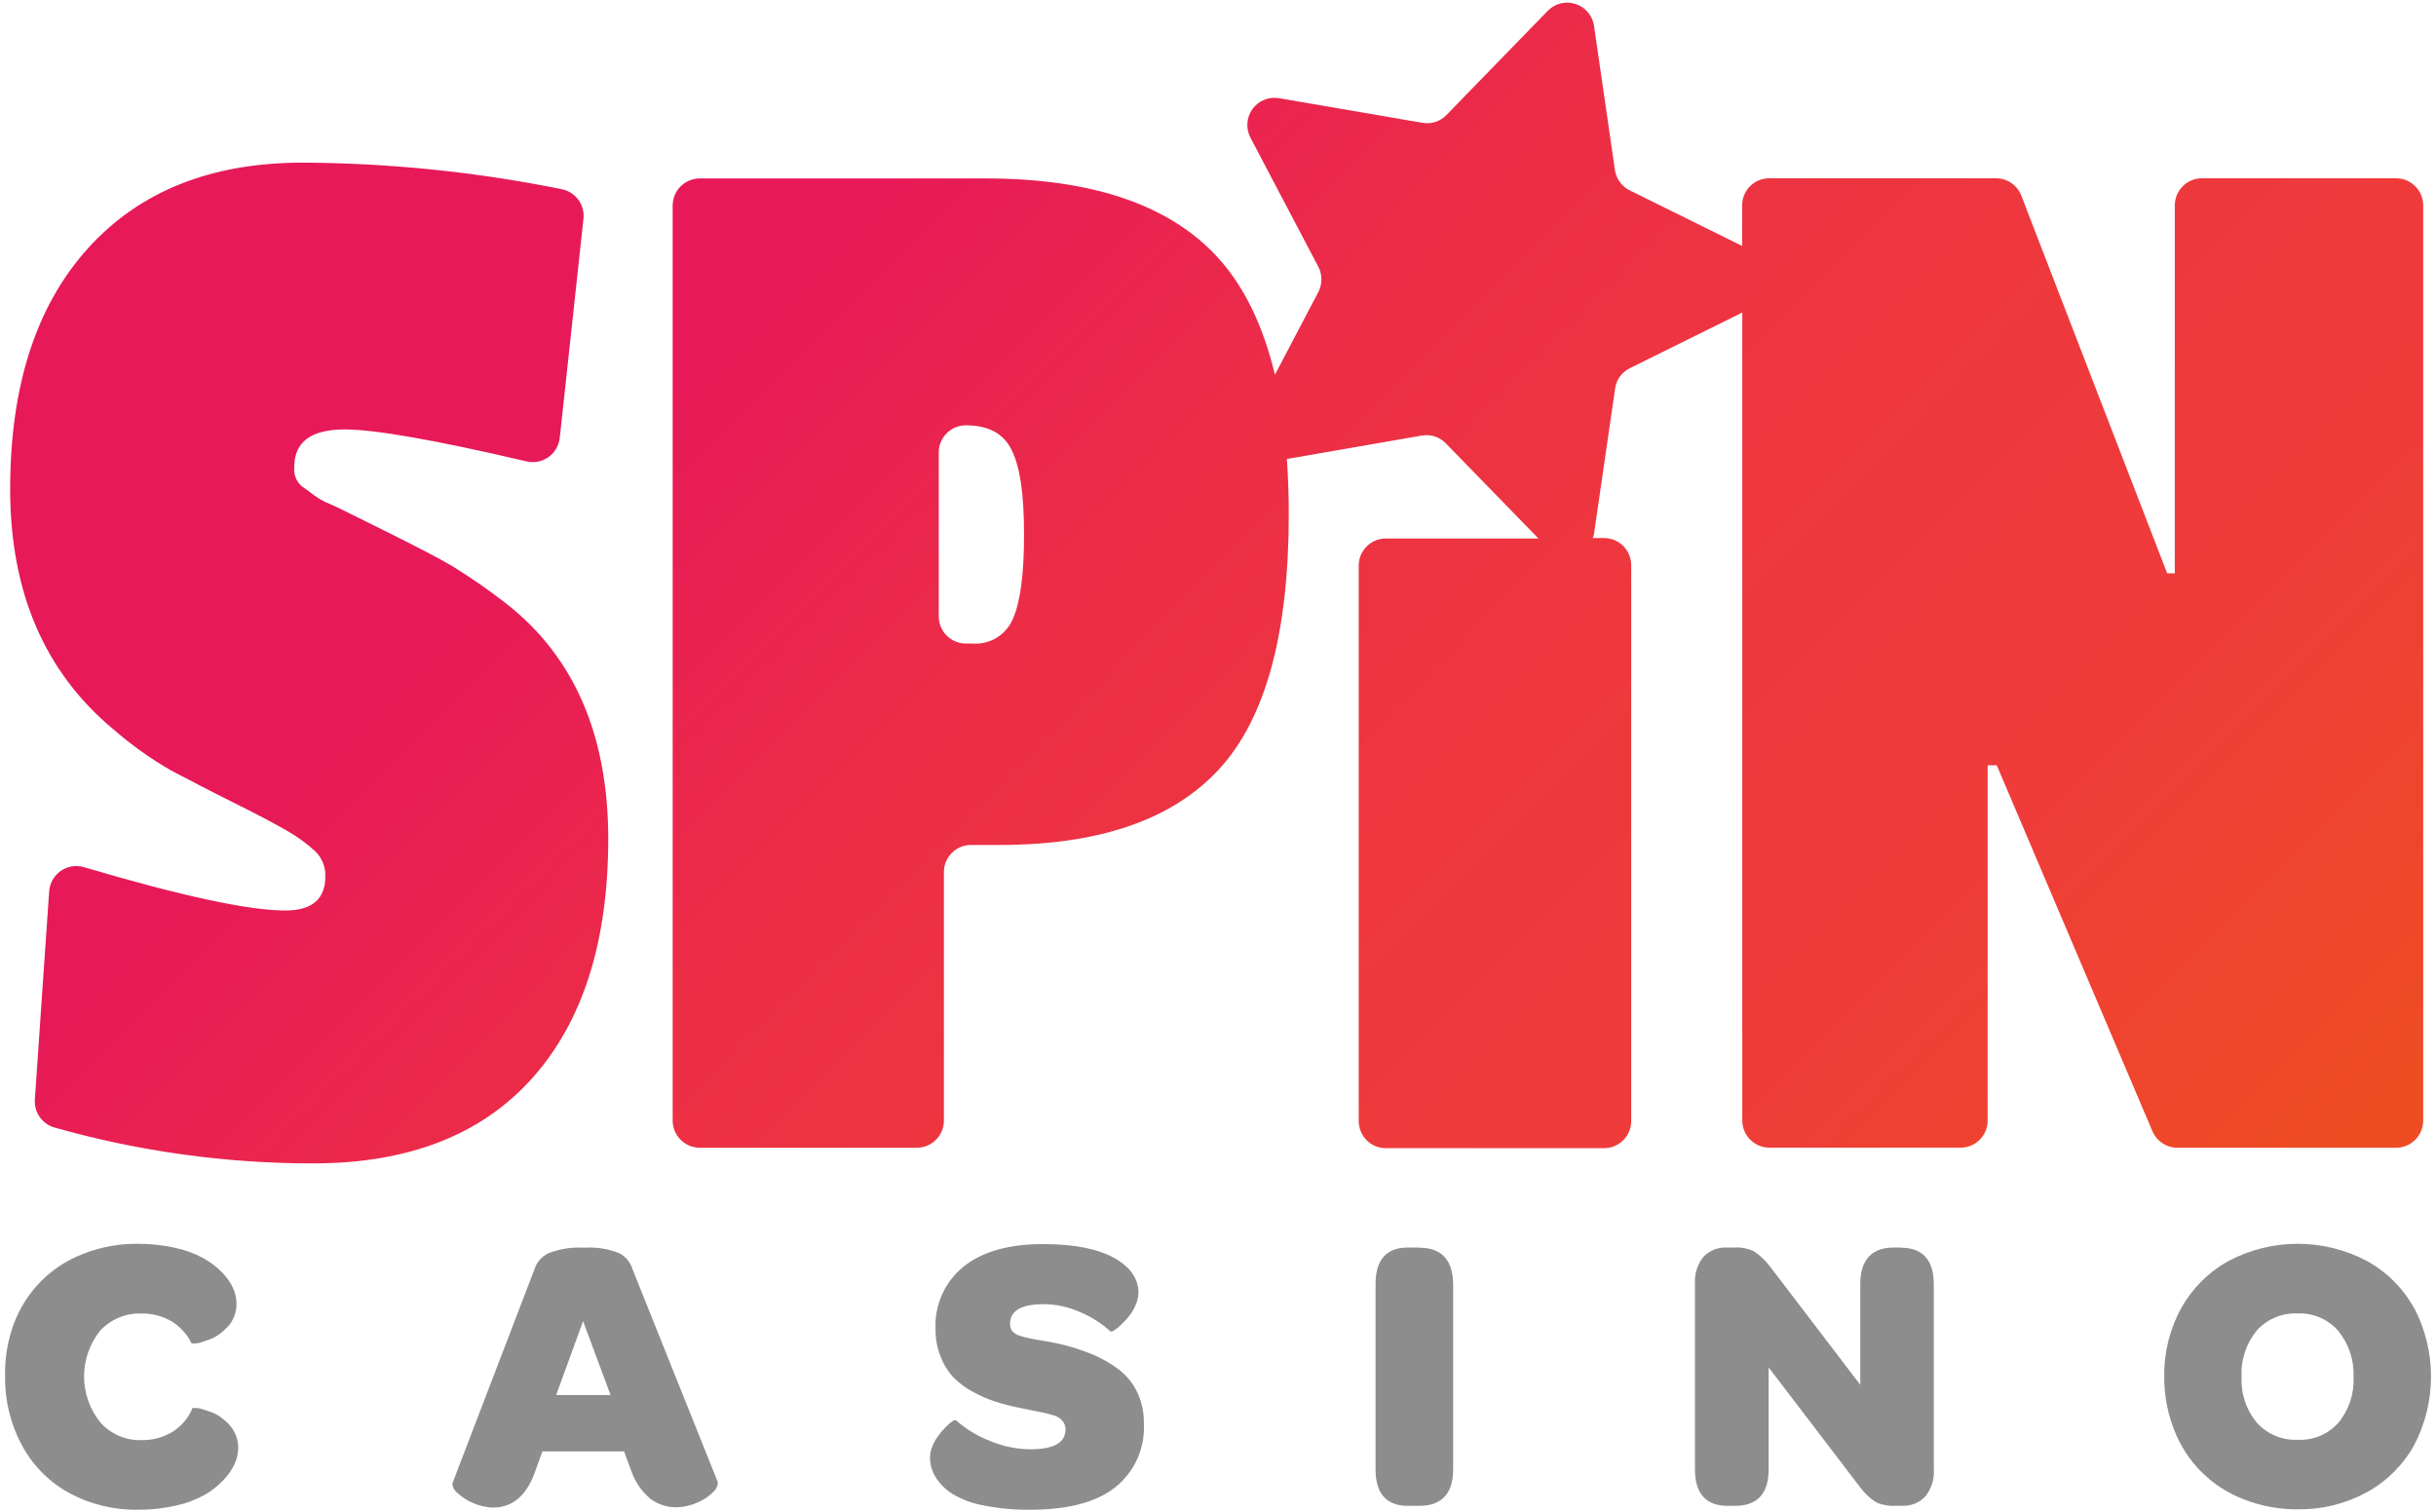
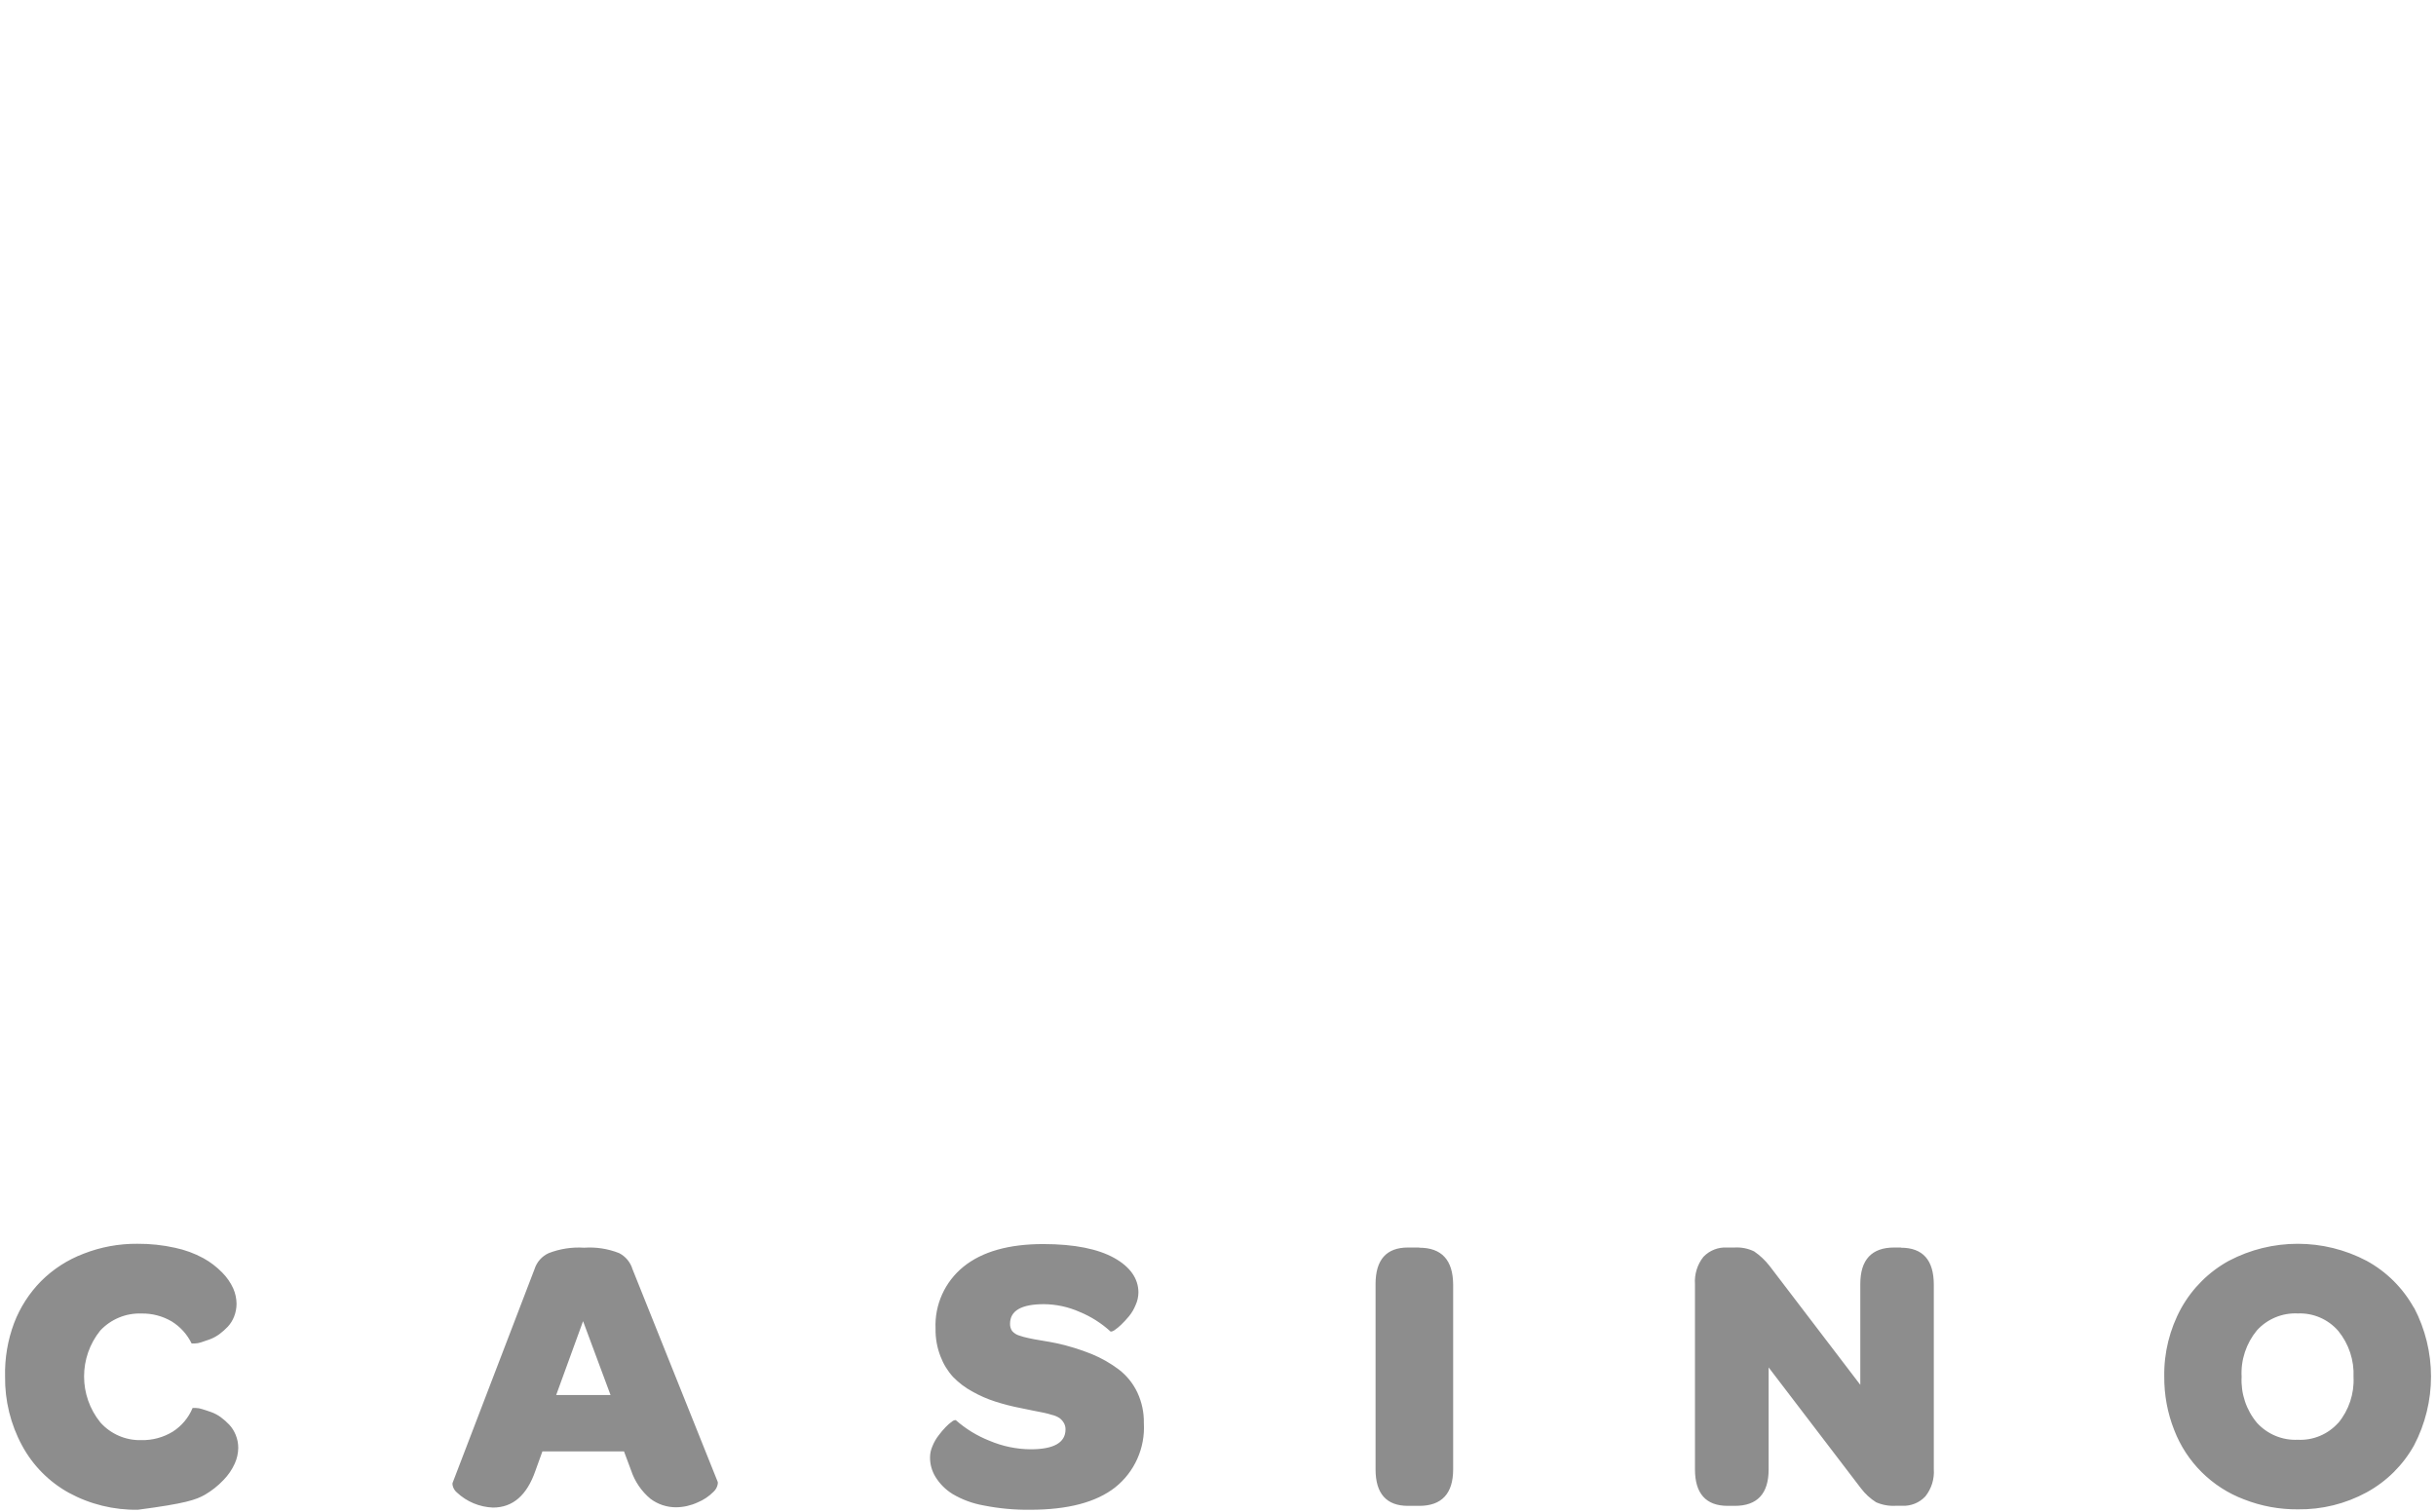
<svg xmlns="http://www.w3.org/2000/svg" width="240px" height="149px" viewBox="0 0 239 149" version="1.1">
  <defs>
    <linearGradient id="linear0" gradientUnits="userSpaceOnUse" x1="53.16" y1="-14.5" x2="242.91" y2="175.25" gradientTransform="matrix(0.835,0,0,0.837,0,0.238)">
      <stop offset="0.23" style="stop-color:rgb(90.588%,9.804%,34.51%);stop-opacity:1;" />
      <stop offset="0.23" style="stop-color:rgb(90.588%,10.196%,34.118%);stop-opacity:1;" />
      <stop offset="0.41" style="stop-color:rgb(92.549%,17.647%,27.843%);stop-opacity:1;" />
      <stop offset="0.59" style="stop-color:rgb(93.333%,21.961%,23.922%);stop-opacity:1;" />
      <stop offset="0.78" style="stop-color:rgb(93.725%,23.529%,22.745%);stop-opacity:1;" />
      <stop offset="0.98" style="stop-color:rgb(93.725%,29.804%,13.725%);stop-opacity:1;" />
    </linearGradient>
  </defs>
  <g id="surface1">
-     <path style=" stroke:none;fill-rule:nonzero;fill:url(#linear0);" d="M 49.484 59.562 C 47.754 58.211 45.949 56.953 44.082 55.797 C 42.762 55.027 40.816 54.008 38.234 52.719 C 35.652 51.43 34.117 50.668 33.648 50.441 C 33.18 50.219 32.586 49.906 31.867 49.605 C 31.348 49.391 30.852 49.109 30.398 48.77 C 30.148 48.57 29.762 48.285 29.254 47.934 C 28.695 47.461 28.406 46.738 28.492 46.008 C 28.492 43.547 30.148 42.316 33.457 42.316 C 36.445 42.316 42.418 43.367 51.375 45.465 C 52.121 45.641 52.906 45.488 53.531 45.047 C 54.16 44.602 54.566 43.91 54.648 43.148 L 56.988 21.516 C 57.113 20.156 56.195 18.918 54.855 18.645 C 46.449 16.945 37.898 16.066 29.32 16.027 C 20.281 16.027 13.219 18.852 8.137 24.504 C 3.051 30.156 0.508 38.047 0.5 48.184 C 0.5 58.336 3.895 66.234 10.676 71.871 C 12.449 73.414 14.367 74.781 16.406 75.949 C 18.02 76.785 20.008 77.848 22.387 79.027 C 24.77 80.207 26.562 81.16 27.793 81.871 C 28.801 82.445 29.738 83.129 30.59 83.914 C 31.242 84.562 31.59 85.453 31.551 86.375 C 31.551 88.605 30.234 89.719 27.602 89.719 C 24.004 89.719 17.395 88.297 7.777 85.453 C 7 85.219 6.16 85.352 5.492 85.816 C 4.824 86.277 4.402 87.02 4.344 87.828 L 2.934 108.34 C 2.844 109.598 3.645 110.746 4.852 111.102 C 13.145 113.453 21.723 114.645 30.34 114.641 C 39.711 114.641 46.902 111.852 51.91 106.273 C 56.914 100.691 59.422 92.82 59.426 82.66 C 59.422 72.5 56.105 64.801 49.484 59.562 Z M 235.566 17.566 L 216.438 17.566 C 214.961 17.566 213.766 18.766 213.766 20.246 L 213.766 56.492 L 213.012 56.492 L 198.645 19.281 C 198.25 18.242 197.25 17.559 196.137 17.566 L 173.809 17.566 C 172.332 17.566 171.137 18.766 171.137 20.246 L 171.137 24.234 L 160.07 18.762 C 159.277 18.375 158.73 17.621 158.605 16.746 L 156.543 2.523 C 156.387 1.52 155.676 0.691 154.711 0.387 C 153.742 0.078 152.688 0.344 151.98 1.074 L 142.008 11.332 C 141.398 11.969 140.512 12.258 139.645 12.102 L 125.512 9.676 C 124.508 9.508 123.496 9.918 122.898 10.742 C 122.305 11.566 122.223 12.656 122.695 13.559 L 129.379 26.277 C 129.793 27.062 129.793 28.004 129.379 28.789 L 125.109 36.922 C 123.934 32.012 122.027 28.129 119.387 25.273 C 114.637 20.152 107.047 17.59 96.617 17.582 L 68.449 17.582 C 66.973 17.582 65.773 18.781 65.773 20.262 L 65.773 110.422 C 65.773 111.902 66.973 113.098 68.449 113.098 L 89.824 113.098 C 91.301 113.098 92.496 111.902 92.496 110.422 L 92.496 85.93 C 92.496 85.223 92.781 84.539 93.281 84.039 C 93.781 83.539 94.461 83.258 95.172 83.262 L 97.969 83.262 C 107.809 83.262 115.02 80.773 119.605 75.797 C 124.188 70.82 126.477 62.438 126.473 50.645 C 126.473 48.754 126.402 46.953 126.289 45.23 L 139.609 42.914 C 140.5 42.77 141.402 43.082 142.008 43.75 L 151.07 53.062 L 136.035 53.062 C 134.559 53.062 133.363 54.262 133.363 55.738 L 133.363 110.465 C 133.363 111.941 134.559 113.141 136.035 113.141 L 157.539 113.141 C 159.012 113.141 160.211 111.941 160.211 110.465 L 160.211 55.699 C 160.211 54.219 159.012 53.02 157.539 53.02 L 156.426 53.02 C 156.488 52.855 156.535 52.684 156.559 52.512 L 158.625 38.285 C 158.746 37.414 159.293 36.66 160.086 36.277 L 171.152 30.797 L 171.152 110.414 C 171.152 111.891 172.352 113.09 173.828 113.09 L 192.664 113.09 C 193.371 113.09 194.051 112.809 194.551 112.305 C 195.051 111.805 195.332 111.121 195.328 110.414 L 195.328 75.41 L 196.223 75.41 L 211.566 111.477 C 211.988 112.461 212.953 113.102 214.023 113.098 L 235.566 113.098 C 237.043 113.098 238.238 111.902 238.238 110.422 L 238.238 20.246 C 238.238 18.766 237.043 17.566 235.566 17.566 Z M 99.305 60.953 C 98.645 62.559 97.023 63.551 95.297 63.414 L 94.66 63.414 C 93.184 63.414 91.988 62.215 91.988 60.734 L 91.988 44.586 C 91.988 43.105 93.184 41.91 94.66 41.91 C 96.887 41.91 98.395 42.727 99.18 44.367 C 100.016 46.043 100.391 48.777 100.391 52.676 C 100.391 56.578 100.023 59.312 99.305 60.953 Z M 99.305 60.953 " />
-     <path style=" stroke:none;fill-rule:nonzero;fill:rgb(55.294%,55.294%,55.294%);fill-opacity:1;" d="M 22.086 140.387 C 21.828 140.117 21.551 139.871 21.25 139.648 C 20.961 139.438 20.645 139.27 20.309 139.148 C 19.988 139.031 19.688 138.938 19.422 138.855 C 19.211 138.781 18.988 138.742 18.762 138.738 L 18.477 138.738 C 18.082 139.699 17.398 140.512 16.523 141.074 C 15.59 141.645 14.512 141.934 13.414 141.91 C 11.879 141.949 10.402 141.309 9.383 140.16 C 7.25 137.52 7.25 133.746 9.383 131.105 C 10.434 129.988 11.914 129.375 13.449 129.434 C 14.488 129.414 15.516 129.684 16.414 130.211 C 17.262 130.734 17.945 131.488 18.379 132.387 L 18.66 132.387 C 18.887 132.383 19.109 132.344 19.32 132.27 L 20.156 131.984 C 20.492 131.859 20.809 131.688 21.102 131.477 C 21.402 131.254 21.68 131.008 21.938 130.738 C 22.207 130.449 22.418 130.109 22.562 129.742 C 22.723 129.336 22.805 128.902 22.805 128.461 C 22.797 127.945 22.688 127.438 22.48 126.965 C 22.215 126.383 21.848 125.852 21.395 125.398 C 20.844 124.836 20.219 124.355 19.531 123.977 C 18.656 123.504 17.719 123.16 16.75 122.957 C 15.531 122.684 14.285 122.555 13.039 122.562 C 11.223 122.547 9.418 122.879 7.727 123.543 C 6.16 124.137 4.738 125.055 3.551 126.238 C 2.387 127.418 1.48 128.828 0.887 130.379 C 0.258 132.059 -0.043 133.848 0 135.641 C -0.031 138.012 0.543 140.352 1.672 142.438 C 2.73 144.402 4.328 146.02 6.281 147.098 C 8.367 148.234 10.715 148.809 13.09 148.77 C 14.355 148.777 15.617 148.641 16.848 148.359 C 17.84 148.145 18.793 147.789 19.68 147.297 C 20.363 146.898 20.984 146.406 21.527 145.832 C 21.988 145.363 22.359 144.816 22.629 144.219 C 22.848 143.734 22.965 143.211 22.973 142.68 C 22.973 142.238 22.891 141.805 22.723 141.398 C 22.574 141.023 22.359 140.68 22.086 140.387 Z M 61.816 125.066 C 61.609 124.375 61.129 123.801 60.488 123.477 C 59.391 123.047 58.219 122.867 57.047 122.949 C 55.855 122.871 54.664 123.055 53.555 123.484 C 52.887 123.789 52.379 124.363 52.16 125.066 L 44.082 146.145 C 44.078 146.195 44.078 146.25 44.082 146.301 C 44.125 146.602 44.281 146.879 44.516 147.07 C 45.48 147.977 46.742 148.504 48.066 148.555 C 50.027 148.555 51.406 147.348 52.242 144.953 L 52.938 143.023 L 60.98 143.023 L 61.672 144.879 C 62.035 145.977 62.699 146.953 63.586 147.691 C 64.309 148.234 65.188 148.527 66.094 148.527 C 66.828 148.523 67.555 148.359 68.223 148.051 C 68.816 147.809 69.359 147.445 69.809 146.988 C 70.031 146.781 70.176 146.504 70.219 146.203 C 70.223 146.148 70.223 146.094 70.219 146.043 Z M 54.297 137.465 L 56.945 130.188 L 59.652 137.465 Z M 109.738 134.957 C 108.91 134.332 108.008 133.82 107.051 133.426 C 105.941 132.98 104.797 132.625 103.633 132.371 C 103.23 132.285 102.738 132.195 102.164 132.102 C 101.586 132.012 101.152 131.926 100.852 131.859 C 100.531 131.793 100.215 131.707 99.906 131.602 C 99.641 131.52 99.398 131.367 99.215 131.156 C 99.074 130.945 99.004 130.699 99.012 130.445 C 99.012 129.156 100.129 128.512 102.355 128.512 C 103.562 128.523 104.758 128.781 105.863 129.273 C 106.988 129.734 108.023 130.391 108.922 131.215 C 108.961 131.215 109.078 131.215 109.27 131.098 C 109.516 130.93 109.746 130.742 109.957 130.539 C 110.23 130.273 110.492 129.996 110.734 129.699 C 111.004 129.367 111.223 128.996 111.383 128.598 C 111.562 128.207 111.656 127.785 111.66 127.359 C 111.66 126.012 110.867 124.848 109.281 123.961 C 107.691 123.074 105.363 122.59 102.289 122.59 C 98.887 122.59 96.27 123.332 94.434 124.812 C 92.594 126.297 91.566 128.566 91.672 130.93 C 91.656 131.859 91.82 132.785 92.156 133.648 C 92.438 134.402 92.859 135.09 93.398 135.684 C 93.957 136.258 94.594 136.742 95.297 137.121 C 96.008 137.523 96.758 137.852 97.535 138.102 C 98.355 138.367 99.191 138.582 100.039 138.746 L 101.219 138.988 L 102.32 139.207 C 102.602 139.266 102.883 139.336 103.156 139.426 C 103.414 139.484 103.66 139.59 103.883 139.734 C 104.047 139.855 104.188 140.008 104.293 140.184 C 104.418 140.383 104.48 140.613 104.477 140.848 C 104.477 142.164 103.316 142.82 101 142.812 C 99.625 142.797 98.266 142.512 97 141.977 C 95.777 141.496 94.645 140.805 93.66 139.934 C 93.609 139.934 93.492 139.934 93.316 140.059 C 93.082 140.227 92.867 140.414 92.672 140.621 C 92.418 140.883 92.18 141.164 91.965 141.457 C 91.719 141.773 91.52 142.125 91.371 142.496 C 91.215 142.844 91.133 143.219 91.129 143.598 C 91.121 144.281 91.309 144.949 91.664 145.531 C 92.082 146.211 92.656 146.785 93.332 147.207 C 94.277 147.77 95.316 148.152 96.398 148.344 C 97.918 148.648 99.461 148.789 101.008 148.77 C 104.707 148.77 107.492 148.035 109.363 146.57 C 111.281 145.047 112.336 142.684 112.195 140.234 C 112.215 139.195 111.996 138.164 111.559 137.223 C 111.141 136.332 110.516 135.555 109.738 134.957 Z M 139.328 122.93 L 138.223 122.93 C 136.09 122.93 135.023 124.129 135.023 126.531 L 135.023 144.789 C 135.023 147.18 136.094 148.387 138.223 148.387 L 139.328 148.387 C 141.539 148.387 142.668 147.18 142.668 144.789 L 142.668 126.59 C 142.652 124.16 141.539 122.949 139.328 122.949 Z M 186.781 122.93 L 186.121 122.93 C 183.902 122.93 182.781 124.129 182.781 126.531 L 182.781 136.461 L 173.844 124.746 C 173.41 124.191 172.895 123.703 172.316 123.309 C 171.715 123.02 171.051 122.891 170.387 122.93 L 169.656 122.93 C 168.785 122.879 167.934 123.211 167.328 123.844 C 166.723 124.602 166.422 125.562 166.492 126.531 L 166.492 144.789 C 166.492 147.18 167.57 148.387 169.727 148.387 L 170.41 148.387 C 172.641 148.387 173.75 147.18 173.75 144.789 L 173.75 134.746 L 182.855 146.672 C 183.262 147.207 183.758 147.664 184.328 148.027 C 184.938 148.297 185.605 148.418 186.273 148.379 L 186.898 148.379 C 187.762 148.422 188.598 148.086 189.188 147.457 C 189.793 146.699 190.09 145.746 190.023 144.777 L 190.023 126.59 C 190.02 124.16 188.938 122.949 186.781 122.949 Z M 237.328 128.879 C 236.242 126.922 234.625 125.309 232.66 124.238 C 228.414 122.004 223.34 122.004 219.094 124.238 C 217.121 125.32 215.496 126.941 214.398 128.906 C 213.266 130.969 212.688 133.293 212.727 135.648 C 212.715 137.453 213.043 139.238 213.707 140.914 C 214.922 144.07 217.426 146.559 220.59 147.75 C 222.277 148.414 224.078 148.746 225.895 148.73 C 228.258 148.762 230.59 148.188 232.668 147.055 C 234.629 145.984 236.246 144.379 237.336 142.43 C 239.566 138.18 239.566 133.105 237.336 128.855 Z M 229.871 140.203 C 228.863 141.336 227.398 141.949 225.887 141.875 C 224.359 141.945 222.887 141.332 221.859 140.203 C 220.801 138.938 220.262 137.316 220.348 135.668 C 220.258 134.008 220.797 132.379 221.852 131.098 C 222.879 129.965 224.359 129.352 225.887 129.426 C 227.406 129.363 228.871 129.996 229.871 131.148 C 230.914 132.426 231.449 134.043 231.375 135.691 C 231.457 137.336 230.918 138.953 229.871 140.219 Z M 229.871 140.203 " />
+     <path style=" stroke:none;fill-rule:nonzero;fill:rgb(55.294%,55.294%,55.294%);fill-opacity:1;" d="M 22.086 140.387 C 21.828 140.117 21.551 139.871 21.25 139.648 C 20.961 139.438 20.645 139.27 20.309 139.148 C 19.988 139.031 19.688 138.938 19.422 138.855 C 19.211 138.781 18.988 138.742 18.762 138.738 L 18.477 138.738 C 18.082 139.699 17.398 140.512 16.523 141.074 C 15.59 141.645 14.512 141.934 13.414 141.91 C 11.879 141.949 10.402 141.309 9.383 140.16 C 7.25 137.52 7.25 133.746 9.383 131.105 C 10.434 129.988 11.914 129.375 13.449 129.434 C 14.488 129.414 15.516 129.684 16.414 130.211 C 17.262 130.734 17.945 131.488 18.379 132.387 L 18.66 132.387 C 18.887 132.383 19.109 132.344 19.32 132.27 L 20.156 131.984 C 20.492 131.859 20.809 131.688 21.102 131.477 C 21.402 131.254 21.68 131.008 21.938 130.738 C 22.207 130.449 22.418 130.109 22.562 129.742 C 22.723 129.336 22.805 128.902 22.805 128.461 C 22.797 127.945 22.688 127.438 22.48 126.965 C 22.215 126.383 21.848 125.852 21.395 125.398 C 20.844 124.836 20.219 124.355 19.531 123.977 C 18.656 123.504 17.719 123.16 16.75 122.957 C 15.531 122.684 14.285 122.555 13.039 122.562 C 11.223 122.547 9.418 122.879 7.727 123.543 C 6.16 124.137 4.738 125.055 3.551 126.238 C 2.387 127.418 1.48 128.828 0.887 130.379 C 0.258 132.059 -0.043 133.848 0 135.641 C -0.031 138.012 0.543 140.352 1.672 142.438 C 2.73 144.402 4.328 146.02 6.281 147.098 C 8.367 148.234 10.715 148.809 13.09 148.77 C 17.84 148.145 18.793 147.789 19.68 147.297 C 20.363 146.898 20.984 146.406 21.527 145.832 C 21.988 145.363 22.359 144.816 22.629 144.219 C 22.848 143.734 22.965 143.211 22.973 142.68 C 22.973 142.238 22.891 141.805 22.723 141.398 C 22.574 141.023 22.359 140.68 22.086 140.387 Z M 61.816 125.066 C 61.609 124.375 61.129 123.801 60.488 123.477 C 59.391 123.047 58.219 122.867 57.047 122.949 C 55.855 122.871 54.664 123.055 53.555 123.484 C 52.887 123.789 52.379 124.363 52.16 125.066 L 44.082 146.145 C 44.078 146.195 44.078 146.25 44.082 146.301 C 44.125 146.602 44.281 146.879 44.516 147.07 C 45.48 147.977 46.742 148.504 48.066 148.555 C 50.027 148.555 51.406 147.348 52.242 144.953 L 52.938 143.023 L 60.98 143.023 L 61.672 144.879 C 62.035 145.977 62.699 146.953 63.586 147.691 C 64.309 148.234 65.188 148.527 66.094 148.527 C 66.828 148.523 67.555 148.359 68.223 148.051 C 68.816 147.809 69.359 147.445 69.809 146.988 C 70.031 146.781 70.176 146.504 70.219 146.203 C 70.223 146.148 70.223 146.094 70.219 146.043 Z M 54.297 137.465 L 56.945 130.188 L 59.652 137.465 Z M 109.738 134.957 C 108.91 134.332 108.008 133.82 107.051 133.426 C 105.941 132.98 104.797 132.625 103.633 132.371 C 103.23 132.285 102.738 132.195 102.164 132.102 C 101.586 132.012 101.152 131.926 100.852 131.859 C 100.531 131.793 100.215 131.707 99.906 131.602 C 99.641 131.52 99.398 131.367 99.215 131.156 C 99.074 130.945 99.004 130.699 99.012 130.445 C 99.012 129.156 100.129 128.512 102.355 128.512 C 103.562 128.523 104.758 128.781 105.863 129.273 C 106.988 129.734 108.023 130.391 108.922 131.215 C 108.961 131.215 109.078 131.215 109.27 131.098 C 109.516 130.93 109.746 130.742 109.957 130.539 C 110.23 130.273 110.492 129.996 110.734 129.699 C 111.004 129.367 111.223 128.996 111.383 128.598 C 111.562 128.207 111.656 127.785 111.66 127.359 C 111.66 126.012 110.867 124.848 109.281 123.961 C 107.691 123.074 105.363 122.59 102.289 122.59 C 98.887 122.59 96.27 123.332 94.434 124.812 C 92.594 126.297 91.566 128.566 91.672 130.93 C 91.656 131.859 91.82 132.785 92.156 133.648 C 92.438 134.402 92.859 135.09 93.398 135.684 C 93.957 136.258 94.594 136.742 95.297 137.121 C 96.008 137.523 96.758 137.852 97.535 138.102 C 98.355 138.367 99.191 138.582 100.039 138.746 L 101.219 138.988 L 102.32 139.207 C 102.602 139.266 102.883 139.336 103.156 139.426 C 103.414 139.484 103.66 139.59 103.883 139.734 C 104.047 139.855 104.188 140.008 104.293 140.184 C 104.418 140.383 104.48 140.613 104.477 140.848 C 104.477 142.164 103.316 142.82 101 142.812 C 99.625 142.797 98.266 142.512 97 141.977 C 95.777 141.496 94.645 140.805 93.66 139.934 C 93.609 139.934 93.492 139.934 93.316 140.059 C 93.082 140.227 92.867 140.414 92.672 140.621 C 92.418 140.883 92.18 141.164 91.965 141.457 C 91.719 141.773 91.52 142.125 91.371 142.496 C 91.215 142.844 91.133 143.219 91.129 143.598 C 91.121 144.281 91.309 144.949 91.664 145.531 C 92.082 146.211 92.656 146.785 93.332 147.207 C 94.277 147.77 95.316 148.152 96.398 148.344 C 97.918 148.648 99.461 148.789 101.008 148.77 C 104.707 148.77 107.492 148.035 109.363 146.57 C 111.281 145.047 112.336 142.684 112.195 140.234 C 112.215 139.195 111.996 138.164 111.559 137.223 C 111.141 136.332 110.516 135.555 109.738 134.957 Z M 139.328 122.93 L 138.223 122.93 C 136.09 122.93 135.023 124.129 135.023 126.531 L 135.023 144.789 C 135.023 147.18 136.094 148.387 138.223 148.387 L 139.328 148.387 C 141.539 148.387 142.668 147.18 142.668 144.789 L 142.668 126.59 C 142.652 124.16 141.539 122.949 139.328 122.949 Z M 186.781 122.93 L 186.121 122.93 C 183.902 122.93 182.781 124.129 182.781 126.531 L 182.781 136.461 L 173.844 124.746 C 173.41 124.191 172.895 123.703 172.316 123.309 C 171.715 123.02 171.051 122.891 170.387 122.93 L 169.656 122.93 C 168.785 122.879 167.934 123.211 167.328 123.844 C 166.723 124.602 166.422 125.562 166.492 126.531 L 166.492 144.789 C 166.492 147.18 167.57 148.387 169.727 148.387 L 170.41 148.387 C 172.641 148.387 173.75 147.18 173.75 144.789 L 173.75 134.746 L 182.855 146.672 C 183.262 147.207 183.758 147.664 184.328 148.027 C 184.938 148.297 185.605 148.418 186.273 148.379 L 186.898 148.379 C 187.762 148.422 188.598 148.086 189.188 147.457 C 189.793 146.699 190.09 145.746 190.023 144.777 L 190.023 126.59 C 190.02 124.16 188.938 122.949 186.781 122.949 Z M 237.328 128.879 C 236.242 126.922 234.625 125.309 232.66 124.238 C 228.414 122.004 223.34 122.004 219.094 124.238 C 217.121 125.32 215.496 126.941 214.398 128.906 C 213.266 130.969 212.688 133.293 212.727 135.648 C 212.715 137.453 213.043 139.238 213.707 140.914 C 214.922 144.07 217.426 146.559 220.59 147.75 C 222.277 148.414 224.078 148.746 225.895 148.73 C 228.258 148.762 230.59 148.188 232.668 147.055 C 234.629 145.984 236.246 144.379 237.336 142.43 C 239.566 138.18 239.566 133.105 237.336 128.855 Z M 229.871 140.203 C 228.863 141.336 227.398 141.949 225.887 141.875 C 224.359 141.945 222.887 141.332 221.859 140.203 C 220.801 138.938 220.262 137.316 220.348 135.668 C 220.258 134.008 220.797 132.379 221.852 131.098 C 222.879 129.965 224.359 129.352 225.887 129.426 C 227.406 129.363 228.871 129.996 229.871 131.148 C 230.914 132.426 231.449 134.043 231.375 135.691 C 231.457 137.336 230.918 138.953 229.871 140.219 Z M 229.871 140.203 " />
  </g>
</svg>